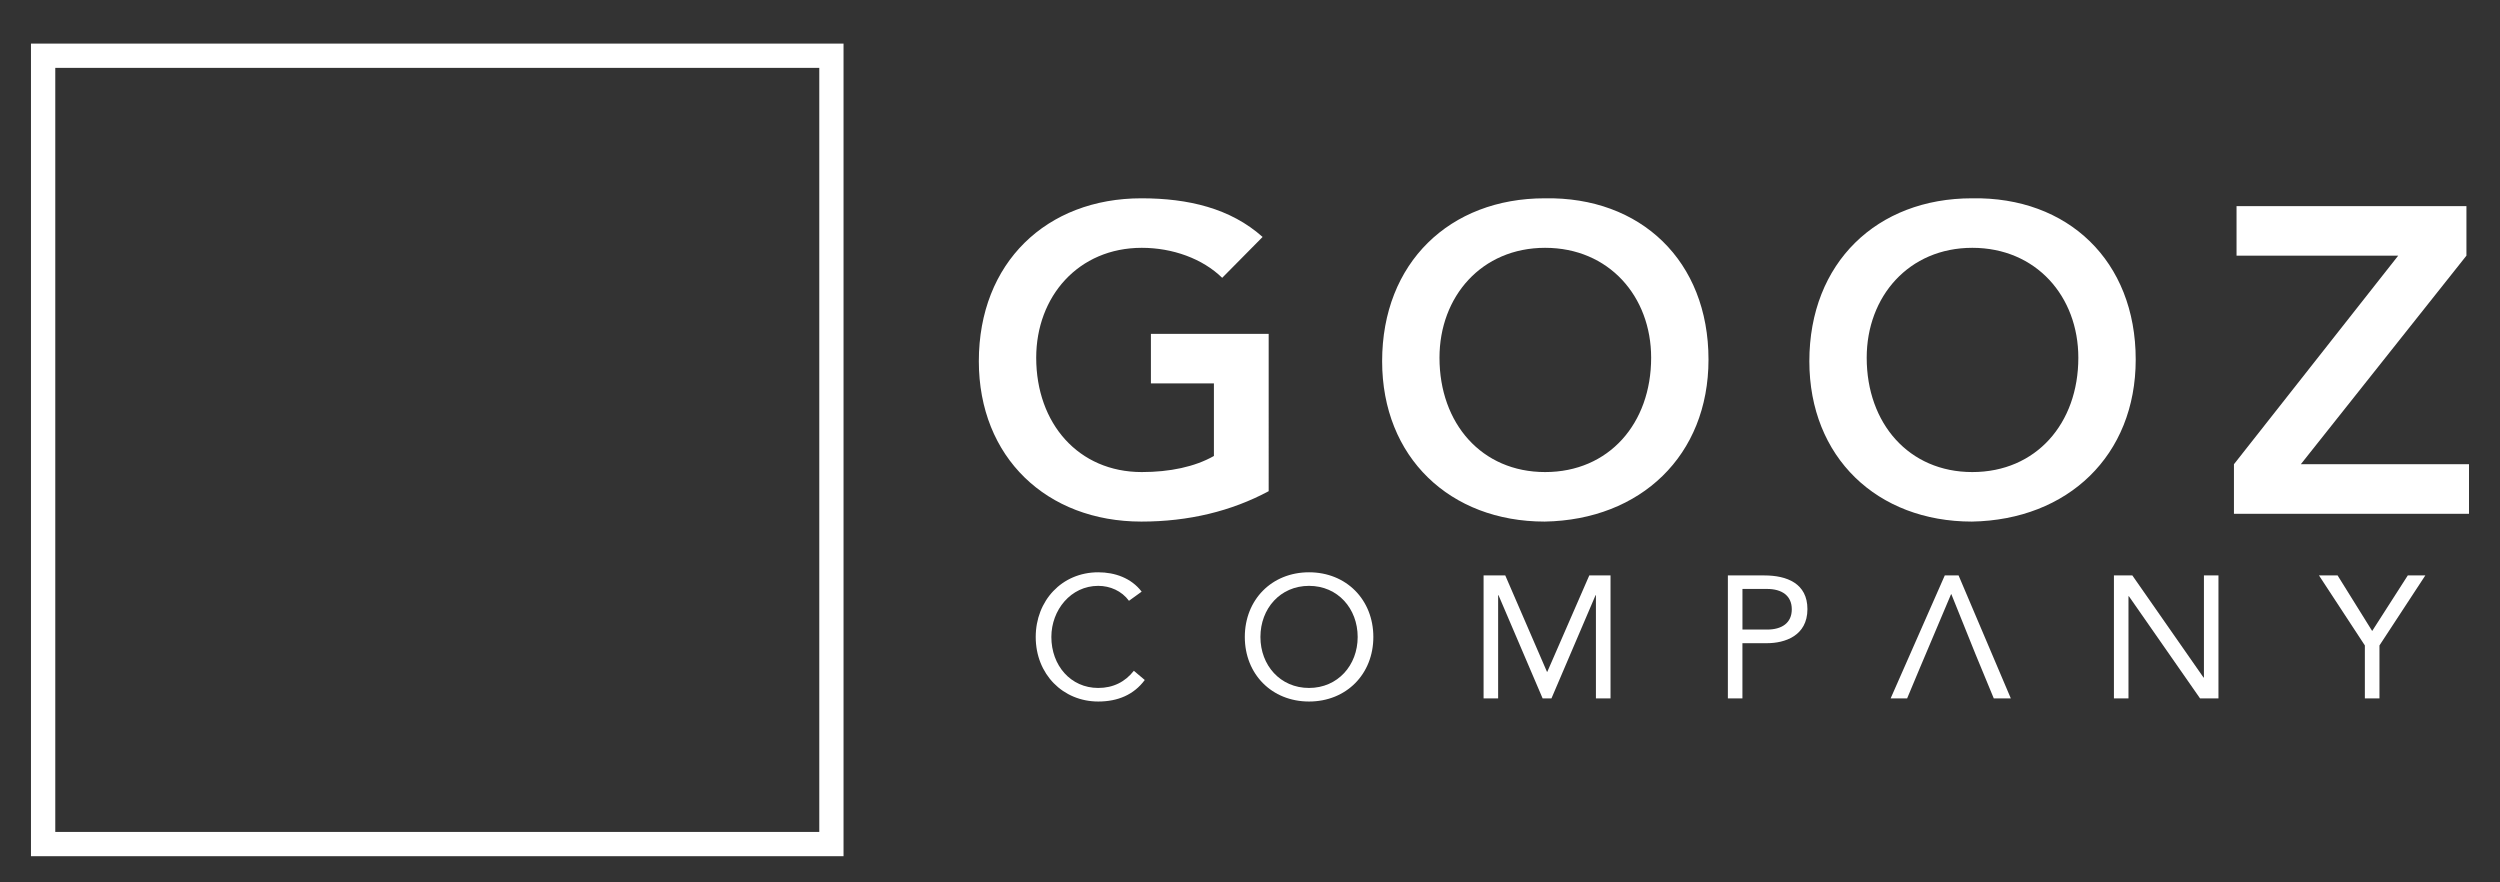
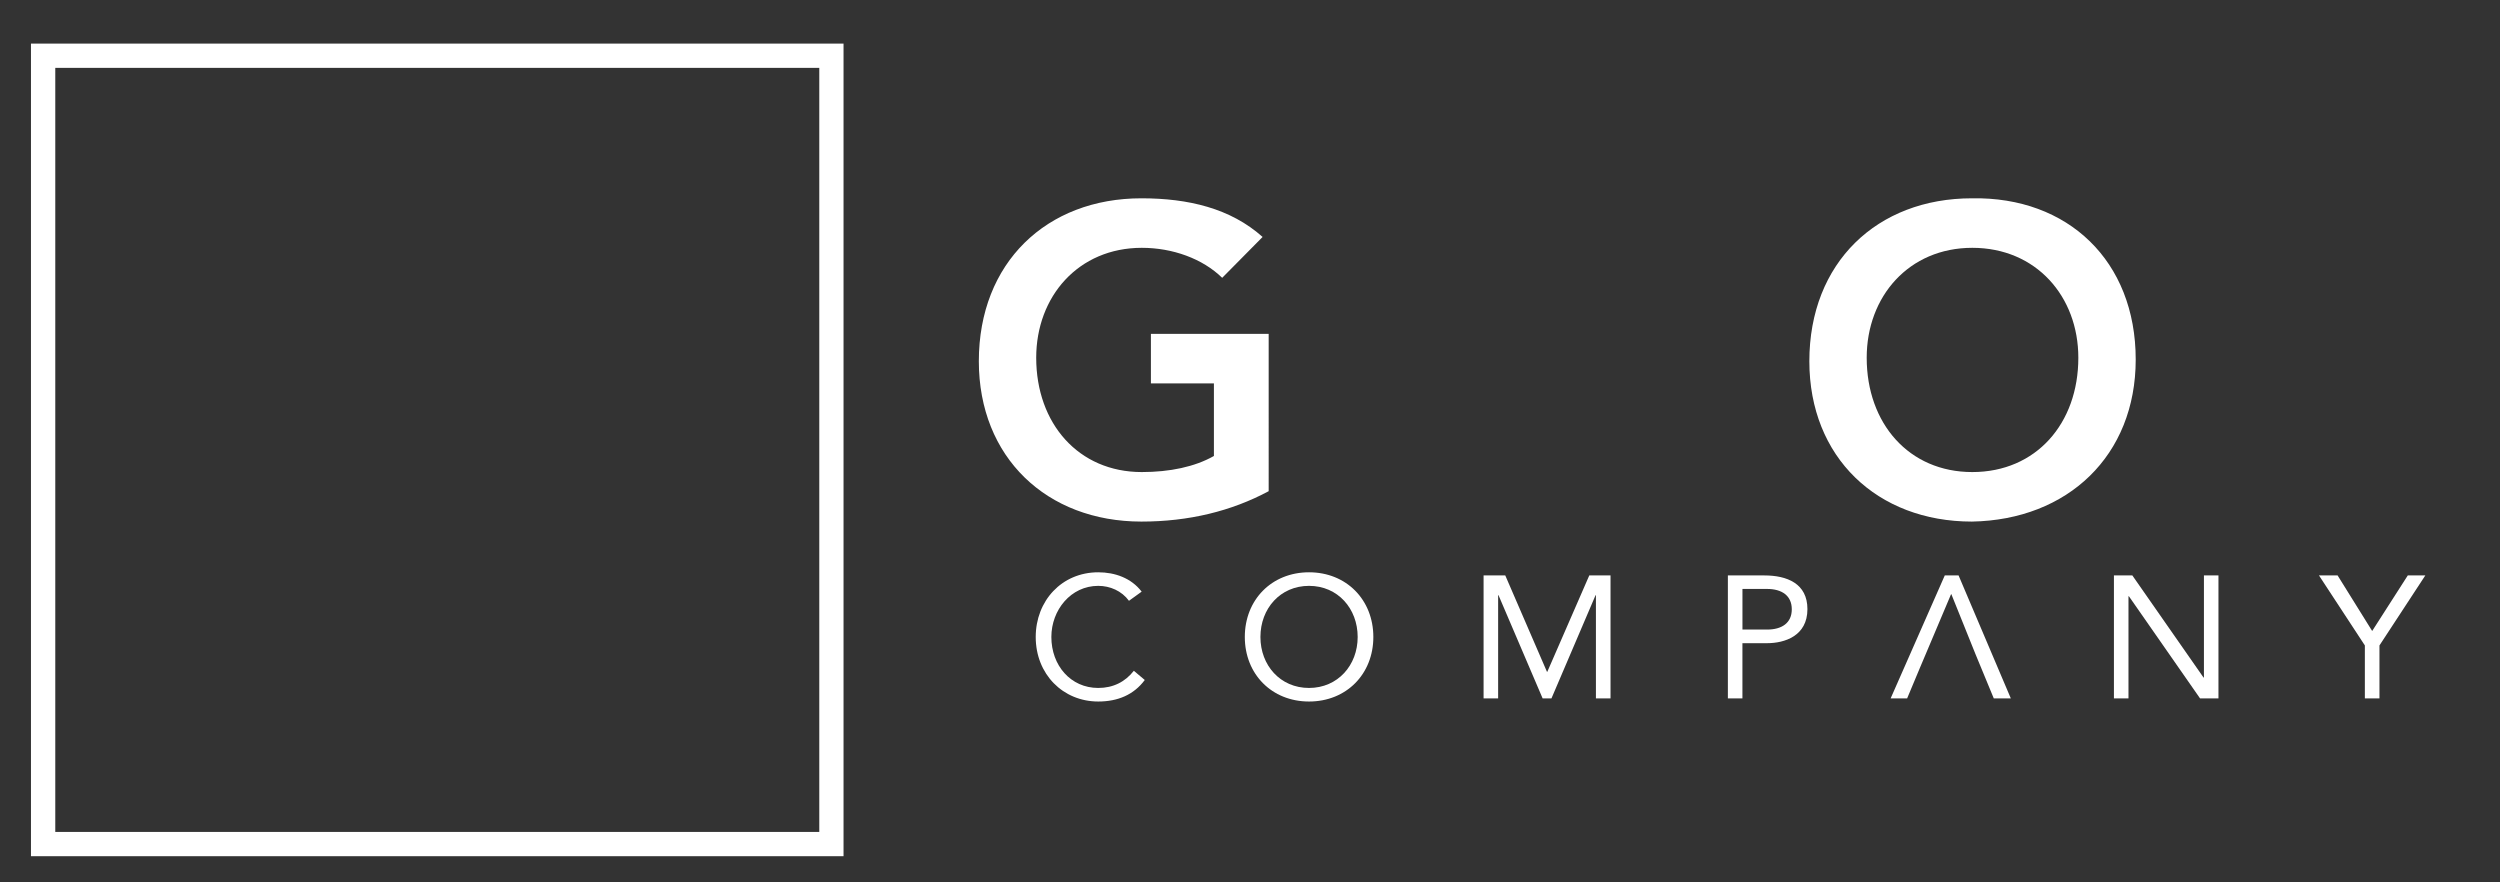
<svg xmlns="http://www.w3.org/2000/svg" version="1.1" id="Layer_1" x="0px" y="0px" width="96.38px" height="34.02px" viewBox="0 0 96.38 34.02" enable-background="new 0 0 96.38 34.02" xml:space="preserve">
  <rect x="0" y="0" width="96.38" height="34.02" fill="#333333" stroke="none" />
  <g>
    <path fill="#FFFFFF" d="M48.911,18.936c-1.439,0.771-3.083,1.172-4.909,1.172c-3.651,0-6.266-2.478-6.266-6.181   c0-3.803,2.614-6.282,6.266-6.282c1.81,0,3.436,0.385,4.674,1.49l-1.558,1.576c-0.754-0.738-1.91-1.157-3.099-1.157   c-2.445,0-4.071,1.876-4.071,4.238c0,2.531,1.626,4.407,4.071,4.407c1.073,0,2.043-0.201,2.78-0.62v-2.798h-2.429v-1.91h4.54   V18.936z" />
-     <path fill="#FFFFFF" d="M59.55,7.645c3.702-0.068,6.316,2.413,6.316,6.216c0,3.701-2.614,6.182-6.316,6.247   c-3.651,0-6.266-2.478-6.266-6.181C53.284,10.124,55.898,7.645,59.55,7.645 M59.567,18.199c2.461,0,4.088-1.876,4.088-4.407   c0-2.362-1.627-4.238-4.088-4.238c-2.448,0-4.072,1.876-4.072,4.238C55.495,16.323,57.119,18.199,59.567,18.199" />
    <path fill="#FFFFFF" d="M76.021,7.645c3.7-0.068,6.315,2.413,6.315,6.216c0,3.701-2.615,6.182-6.315,6.247   c-3.653,0-6.267-2.478-6.267-6.181C69.754,10.124,72.367,7.645,76.021,7.645 M76.036,18.199c2.462,0,4.088-1.876,4.088-4.407   c0-2.362-1.626-4.238-4.088-4.238c-2.446,0-4.071,1.876-4.071,4.238C71.965,16.323,73.59,18.199,76.036,18.199" />
-     <polygon fill="#FFFFFF" points="86.123,17.897 92.456,9.856 86.223,9.856 86.223,7.946 95.086,7.946 95.086,9.856 88.701,17.897    95.185,17.897 95.185,19.807 86.123,19.807  " />
    <path fill="#FFFFFF" d="M43.524,23.162c-0.281-0.383-0.729-0.576-1.185-0.576c-1.057,0-1.807,0.932-1.807,1.971   c0,1.096,0.743,1.965,1.807,1.965c0.576,0,1.038-0.234,1.373-0.662l0.421,0.355c-0.421,0.568-1.037,0.83-1.794,0.83   c-1.358,0-2.41-1.051-2.41-2.488c0-1.395,1.004-2.494,2.41-2.494c0.643,0,1.273,0.221,1.674,0.746L43.524,23.162z" />
    <path fill="#FFFFFF" d="M47.99,24.557c0-1.436,1.037-2.494,2.476-2.494c1.439,0,2.479,1.059,2.479,2.494   c0,1.43-1.039,2.488-2.479,2.488C49.027,27.045,47.99,25.986,47.99,24.557 M52.341,24.557c0-1.094-0.764-1.971-1.875-1.971   c-1.112,0-1.874,0.877-1.874,1.971c0,1.088,0.761,1.965,1.874,1.965C51.577,26.521,52.341,25.645,52.341,24.557" />
    <polygon fill="#FFFFFF" points="57.195,22.184 58.031,22.184 59.638,25.898 59.652,25.898 61.27,22.184 62.089,22.184    62.089,26.924 61.526,26.924 61.526,22.947 61.512,22.947 59.812,26.924 59.471,26.924 57.771,22.947 57.756,22.947 57.756,26.924    57.195,26.924  " />
    <path fill="#FFFFFF" d="M66.614,22.184h1.405c0.871,0,1.661,0.309,1.661,1.299c0,1.037-0.884,1.313-1.554,1.313h-0.952v2.129   h-0.561V22.184z M67.175,24.271h0.952c0.563,0,0.95-0.252,0.95-0.781s-0.387-0.785-0.95-0.785h-0.952V24.271z" />
    <polygon fill="#FFFFFF" points="76.167,25.238 75.229,22.908 75.217,22.908 74.232,25.238 74.011,25.76 73.524,26.924    72.888,26.924 74.975,22.184 75.507,22.184 77.521,26.924 76.864,26.924 76.383,25.76  " />
    <polygon fill="#FFFFFF" points="81.496,22.184 82.206,22.184 84.951,26.121 84.966,26.121 84.966,22.184 85.526,22.184    85.526,26.924 84.816,26.924 82.073,22.986 82.057,22.986 82.057,26.924 81.496,26.924  " />
    <polygon fill="#FFFFFF" points="91.17,24.883 89.401,22.184 90.119,22.184 91.452,24.326 92.825,22.184 93.501,22.184    91.733,24.883 91.733,26.924 91.17,26.924  " />
    <path fill="#FFFFFF" d="M32.52,33.008H1.194V1.68H32.52V33.008z M2.131,32.072h29.454V2.617H2.131V32.072z" />
  </g>
</svg>